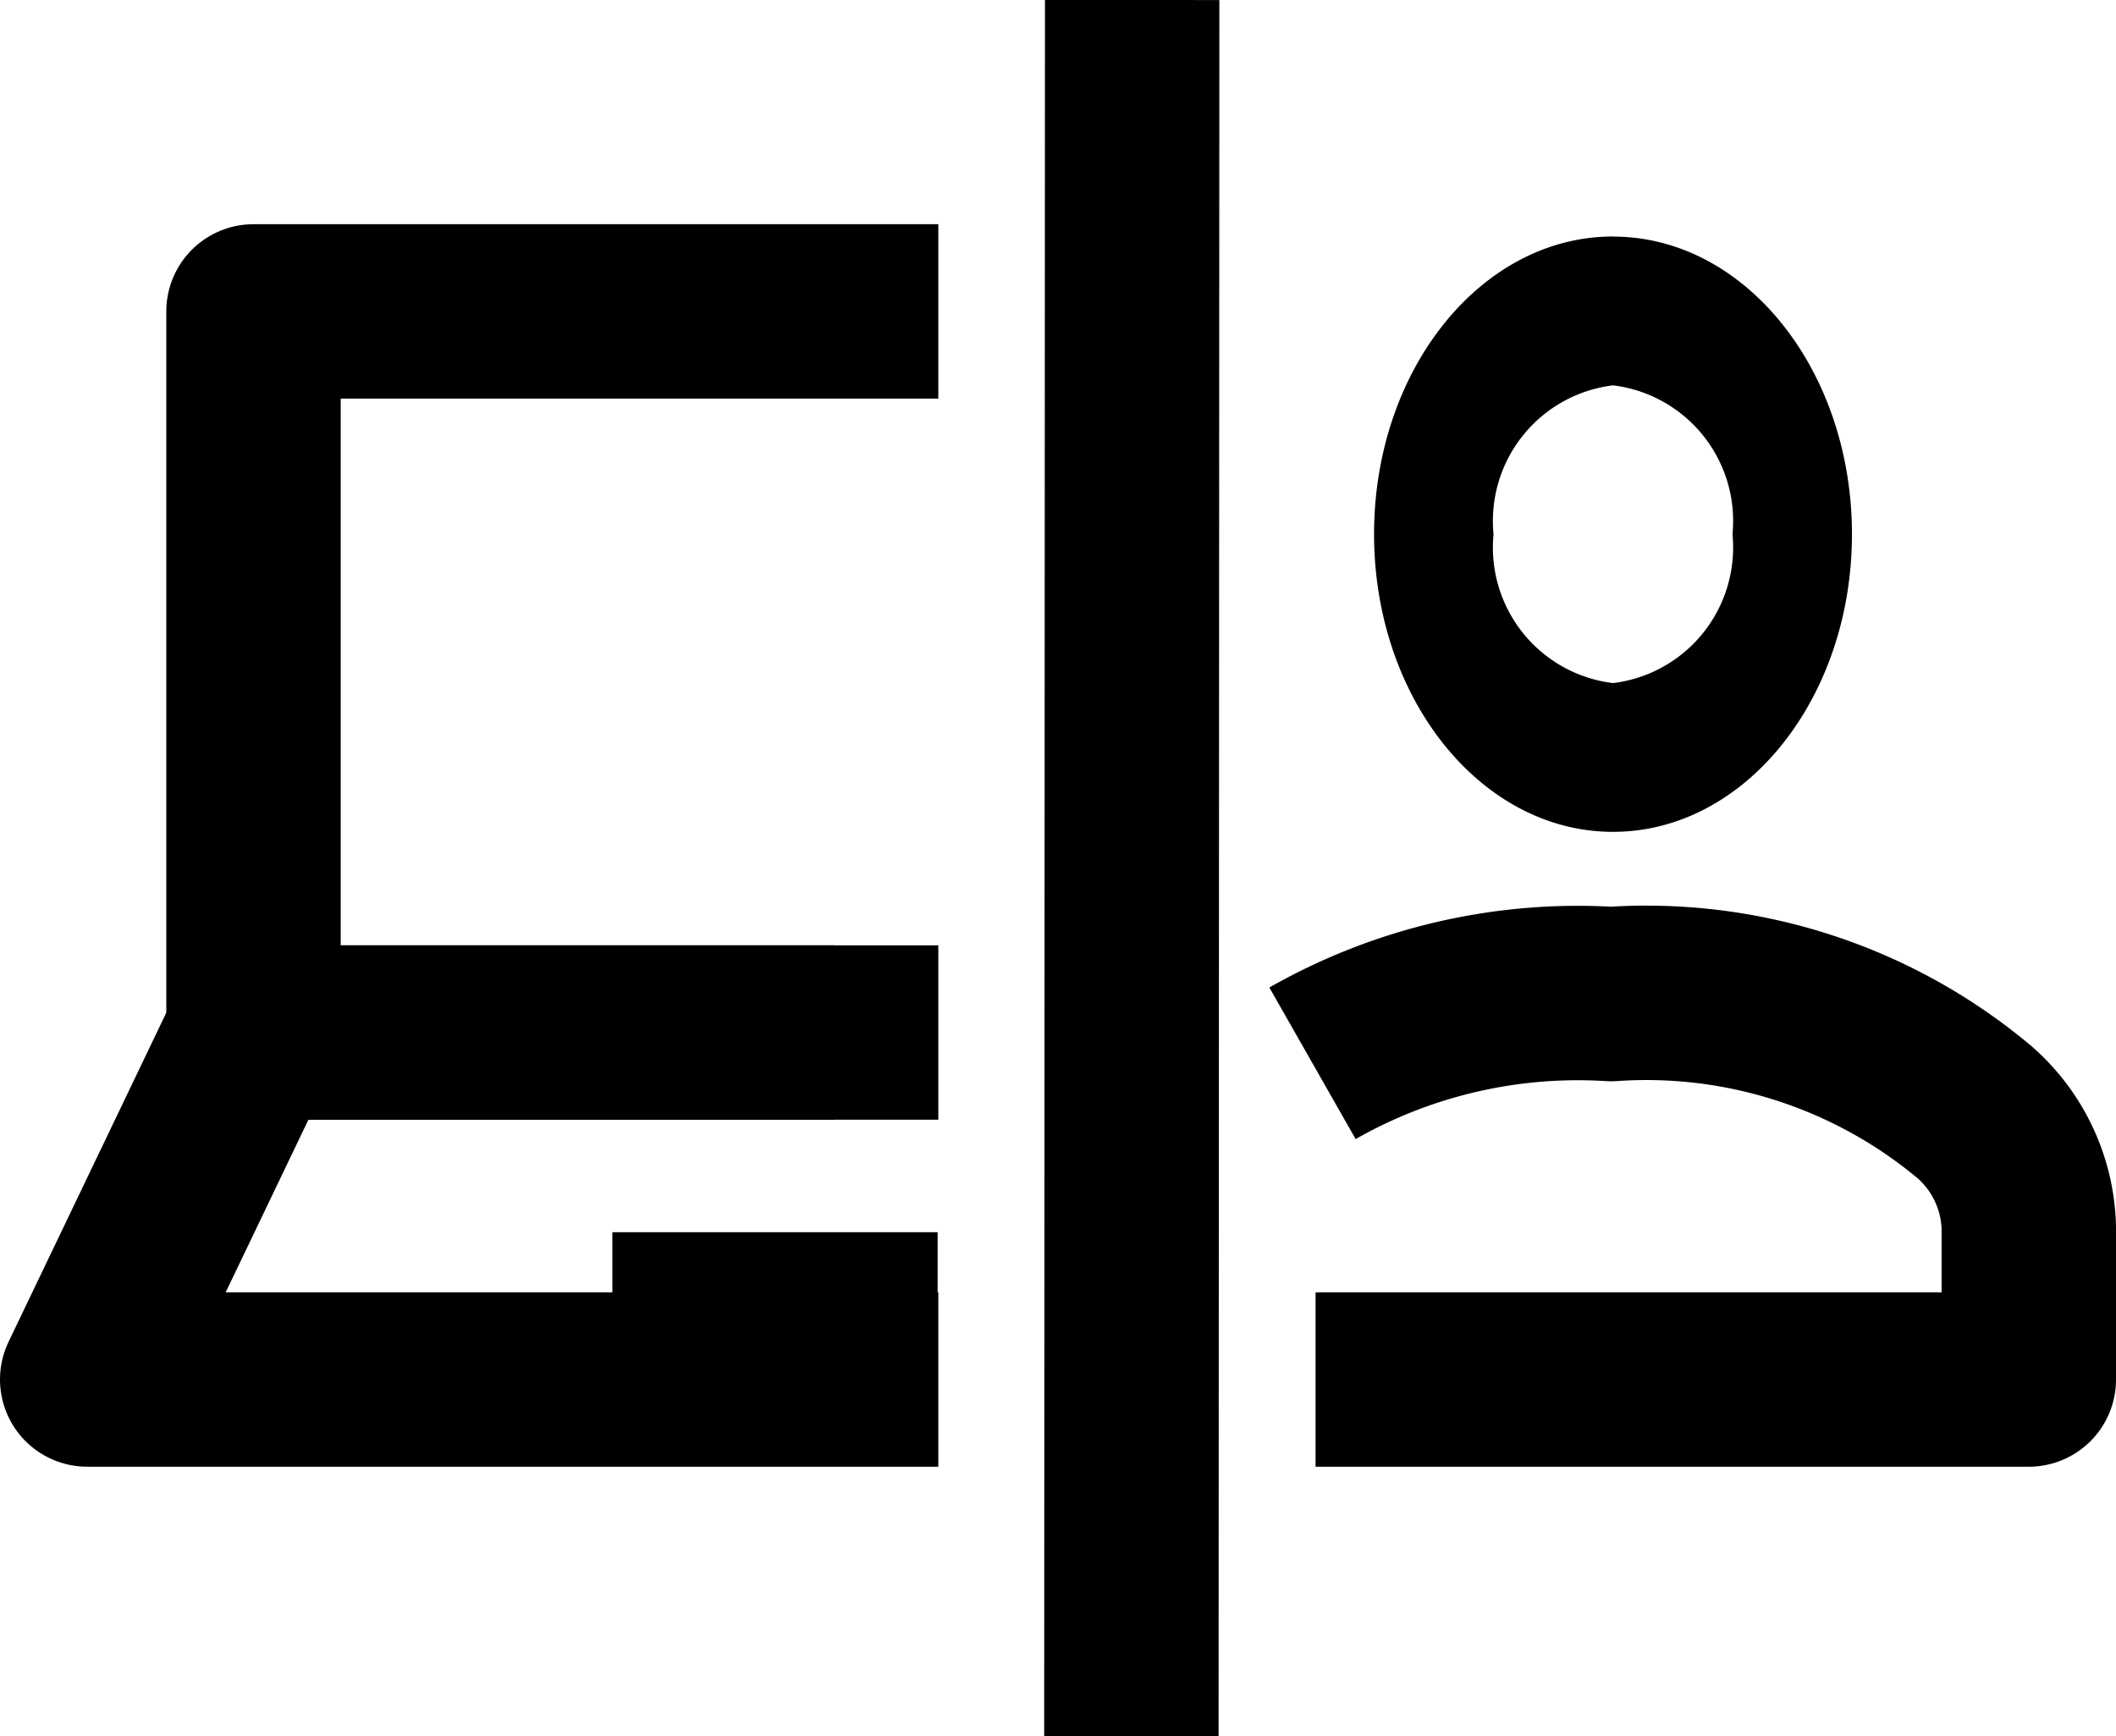
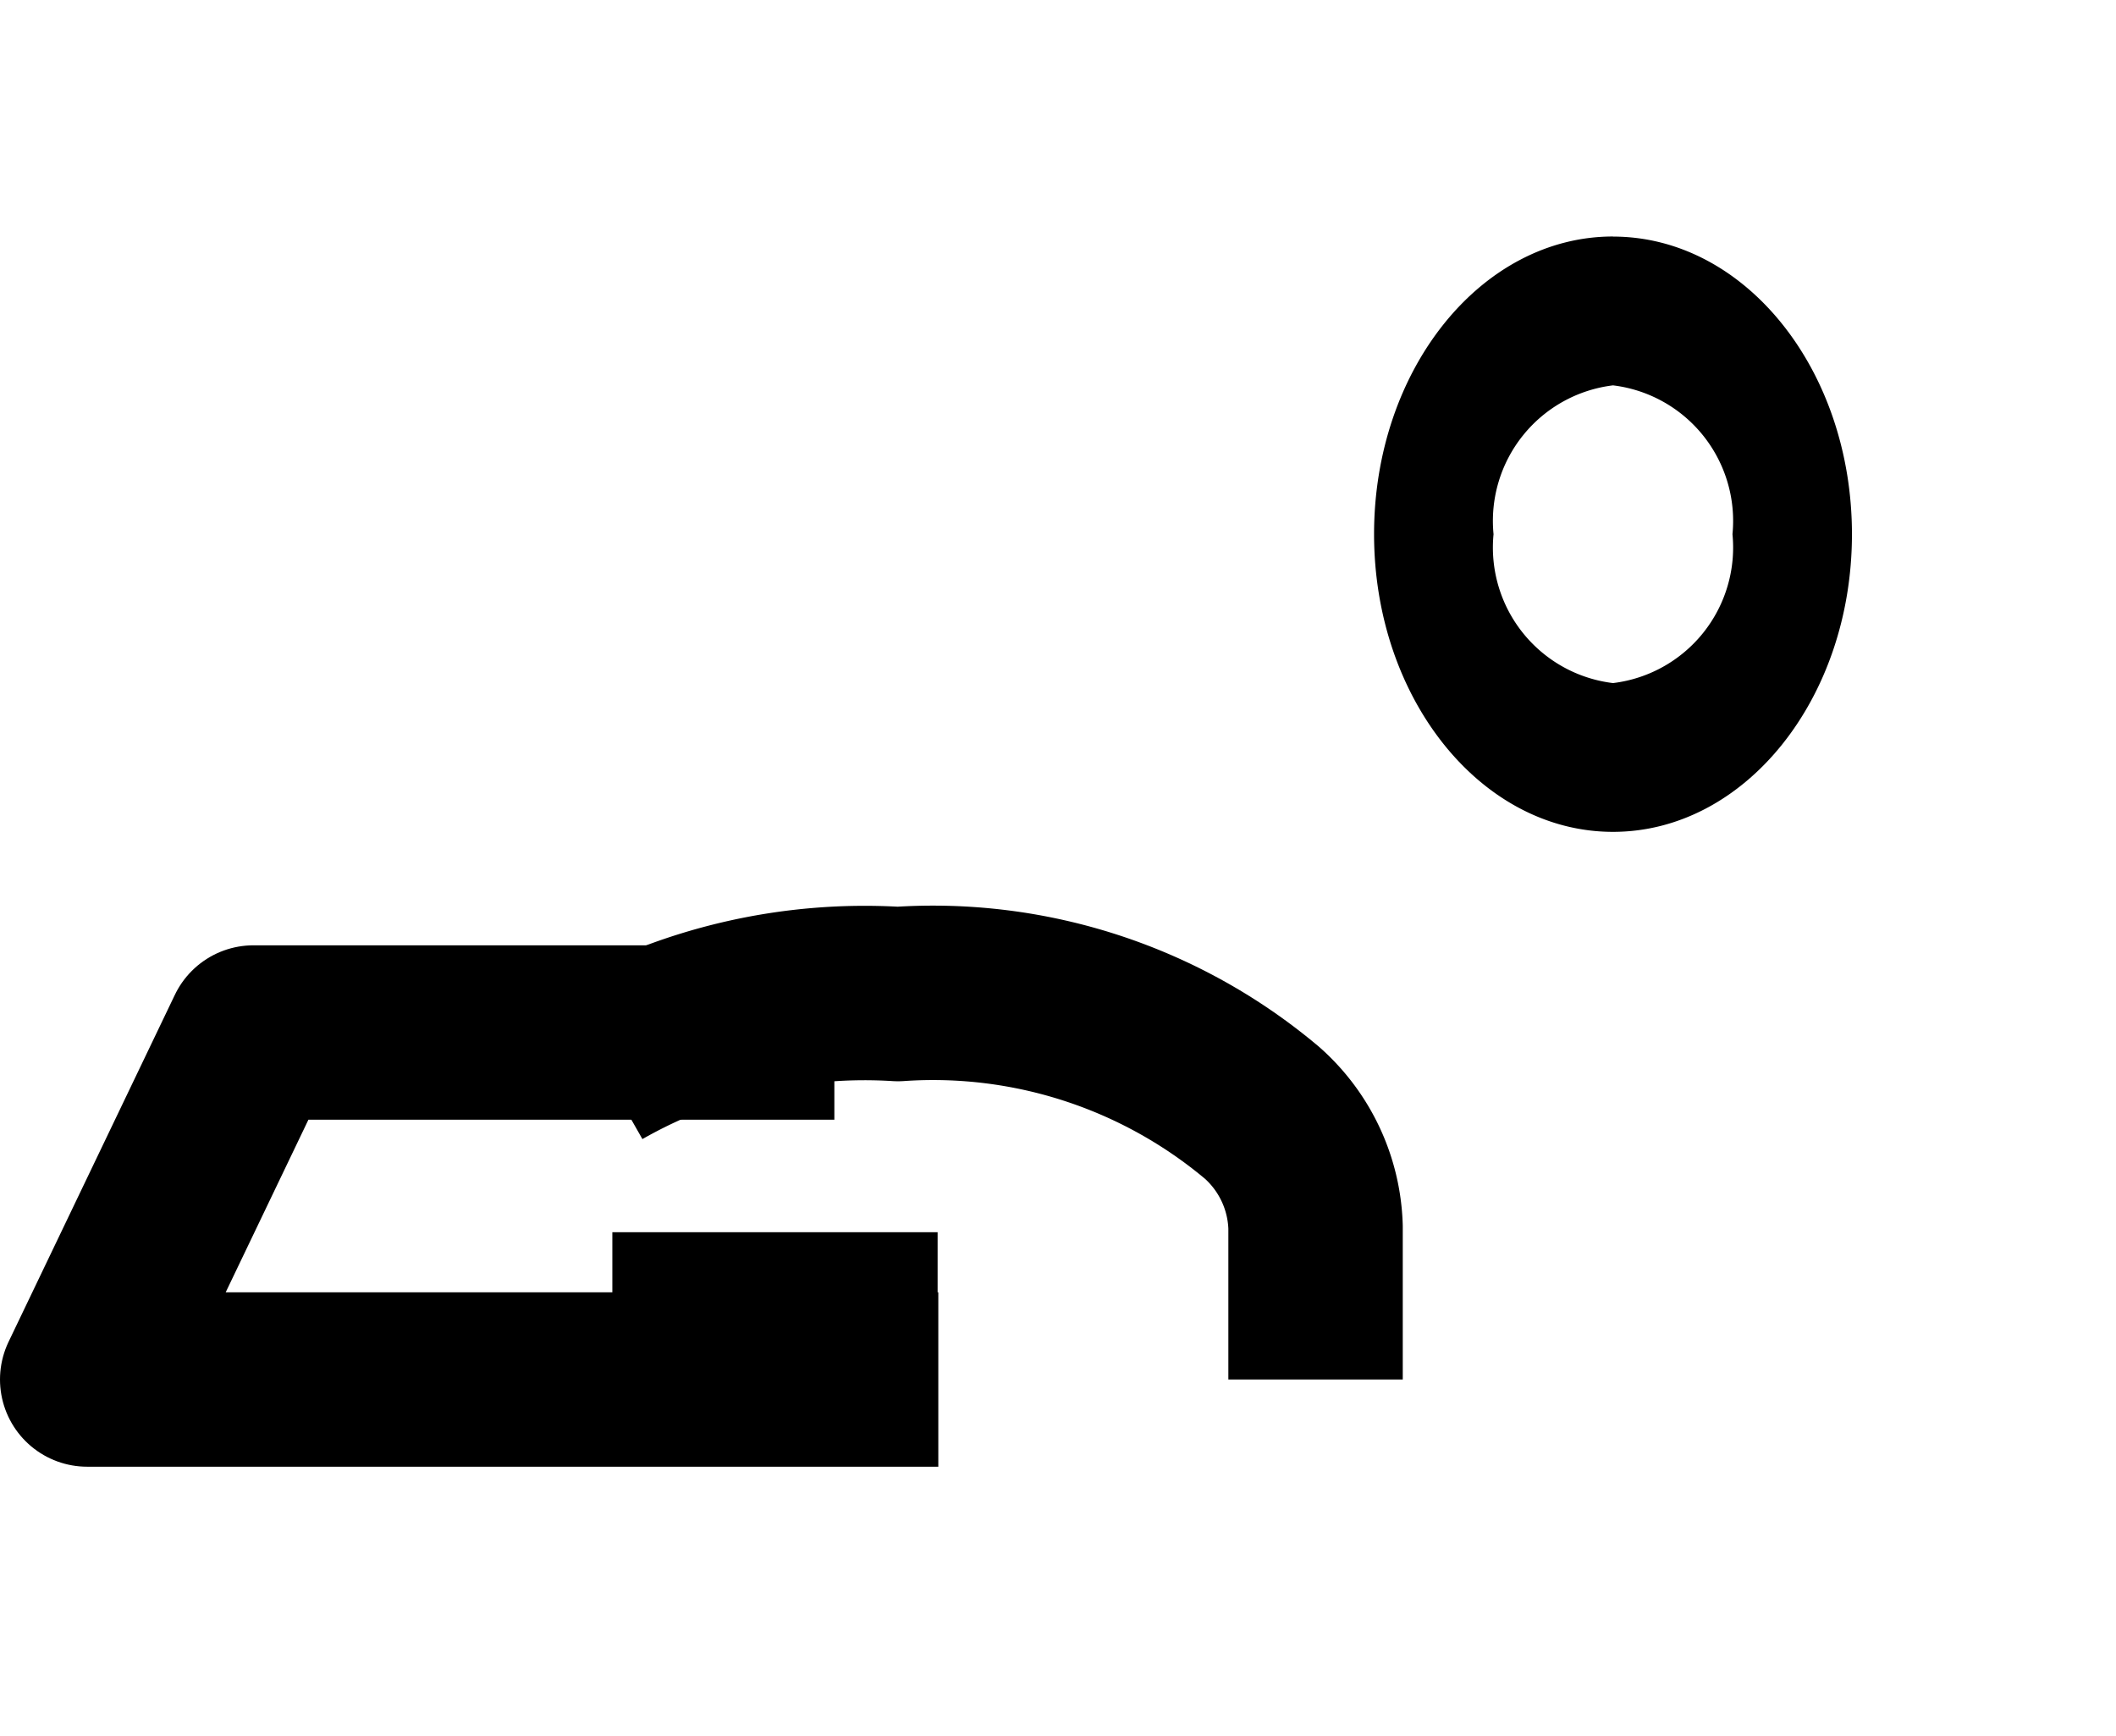
<svg xmlns="http://www.w3.org/2000/svg" aria-labelledby="hybrid-icon" viewBox="0 0 24.265 19.911">
  <title id="hybrid-icon">hybrid-icon</title>
  <g id="Layer_2" data-name="Layer 2">
    <g id="hybrid">
-       <path id="hybrid" data-name="Path 109" d="M10.76,11.84H2.907V3.571H10.76" style="fill:none;stroke:#000;stroke-linejoin:round;stroke-width:2px" />
      <path id="Path_110" data-name="Path 110" d="M9.568,11.84H2.907L1,15.819h9.76" style="fill:none;stroke:#000;stroke-linejoin:round;stroke-width:2px" />
      <line id="Line_25" data-name="Line 25" x1="7.022" y1="15.13" x2="10.752" y2="15.13" style="fill:none;stroke:#000;stroke-linejoin:round;stroke-width:2px" />
      <path id="Path_111" data-name="Path 111" d="M18.497,4.419a1.566,1.566,0,0,1,1.37,1.707,1.566,1.566,0,0,1-1.37,1.707,1.566,1.566,0,0,1-1.37-1.707,1.566,1.566,0,0,1,1.37-1.707m0-1.707c-1.513,0-2.74,1.528-2.74,3.413S16.984,9.539,18.497,9.539,21.237,8.011,21.237,6.126,20.011,2.713,18.497,2.713Z" />
-       <path id="Path_112" data-name="Path 112" d="M15.086,15.819H23.265V14.07a1.822,1.822,0,0,0-.61-1.306,5.859,5.859,0,0,0-4.179-1.365,6.152,6.152,0,0,0-3.425.794" style="fill:none;stroke:#000;stroke-linejoin:round;stroke-width:2px" />
-       <line id="Line_26" data-name="Line 26" x1="12.983" y1="0" x2="12.974" y2="19.91" style="fill:none;stroke:#000;stroke-linejoin:round;stroke-width:2px" />
+       <path id="Path_112" data-name="Path 112" d="M15.086,15.819V14.07a1.822,1.822,0,0,0-.61-1.306,5.859,5.859,0,0,0-4.179-1.365,6.152,6.152,0,0,0-3.425.794" style="fill:none;stroke:#000;stroke-linejoin:round;stroke-width:2px" />
    </g>
  </g>
</svg>